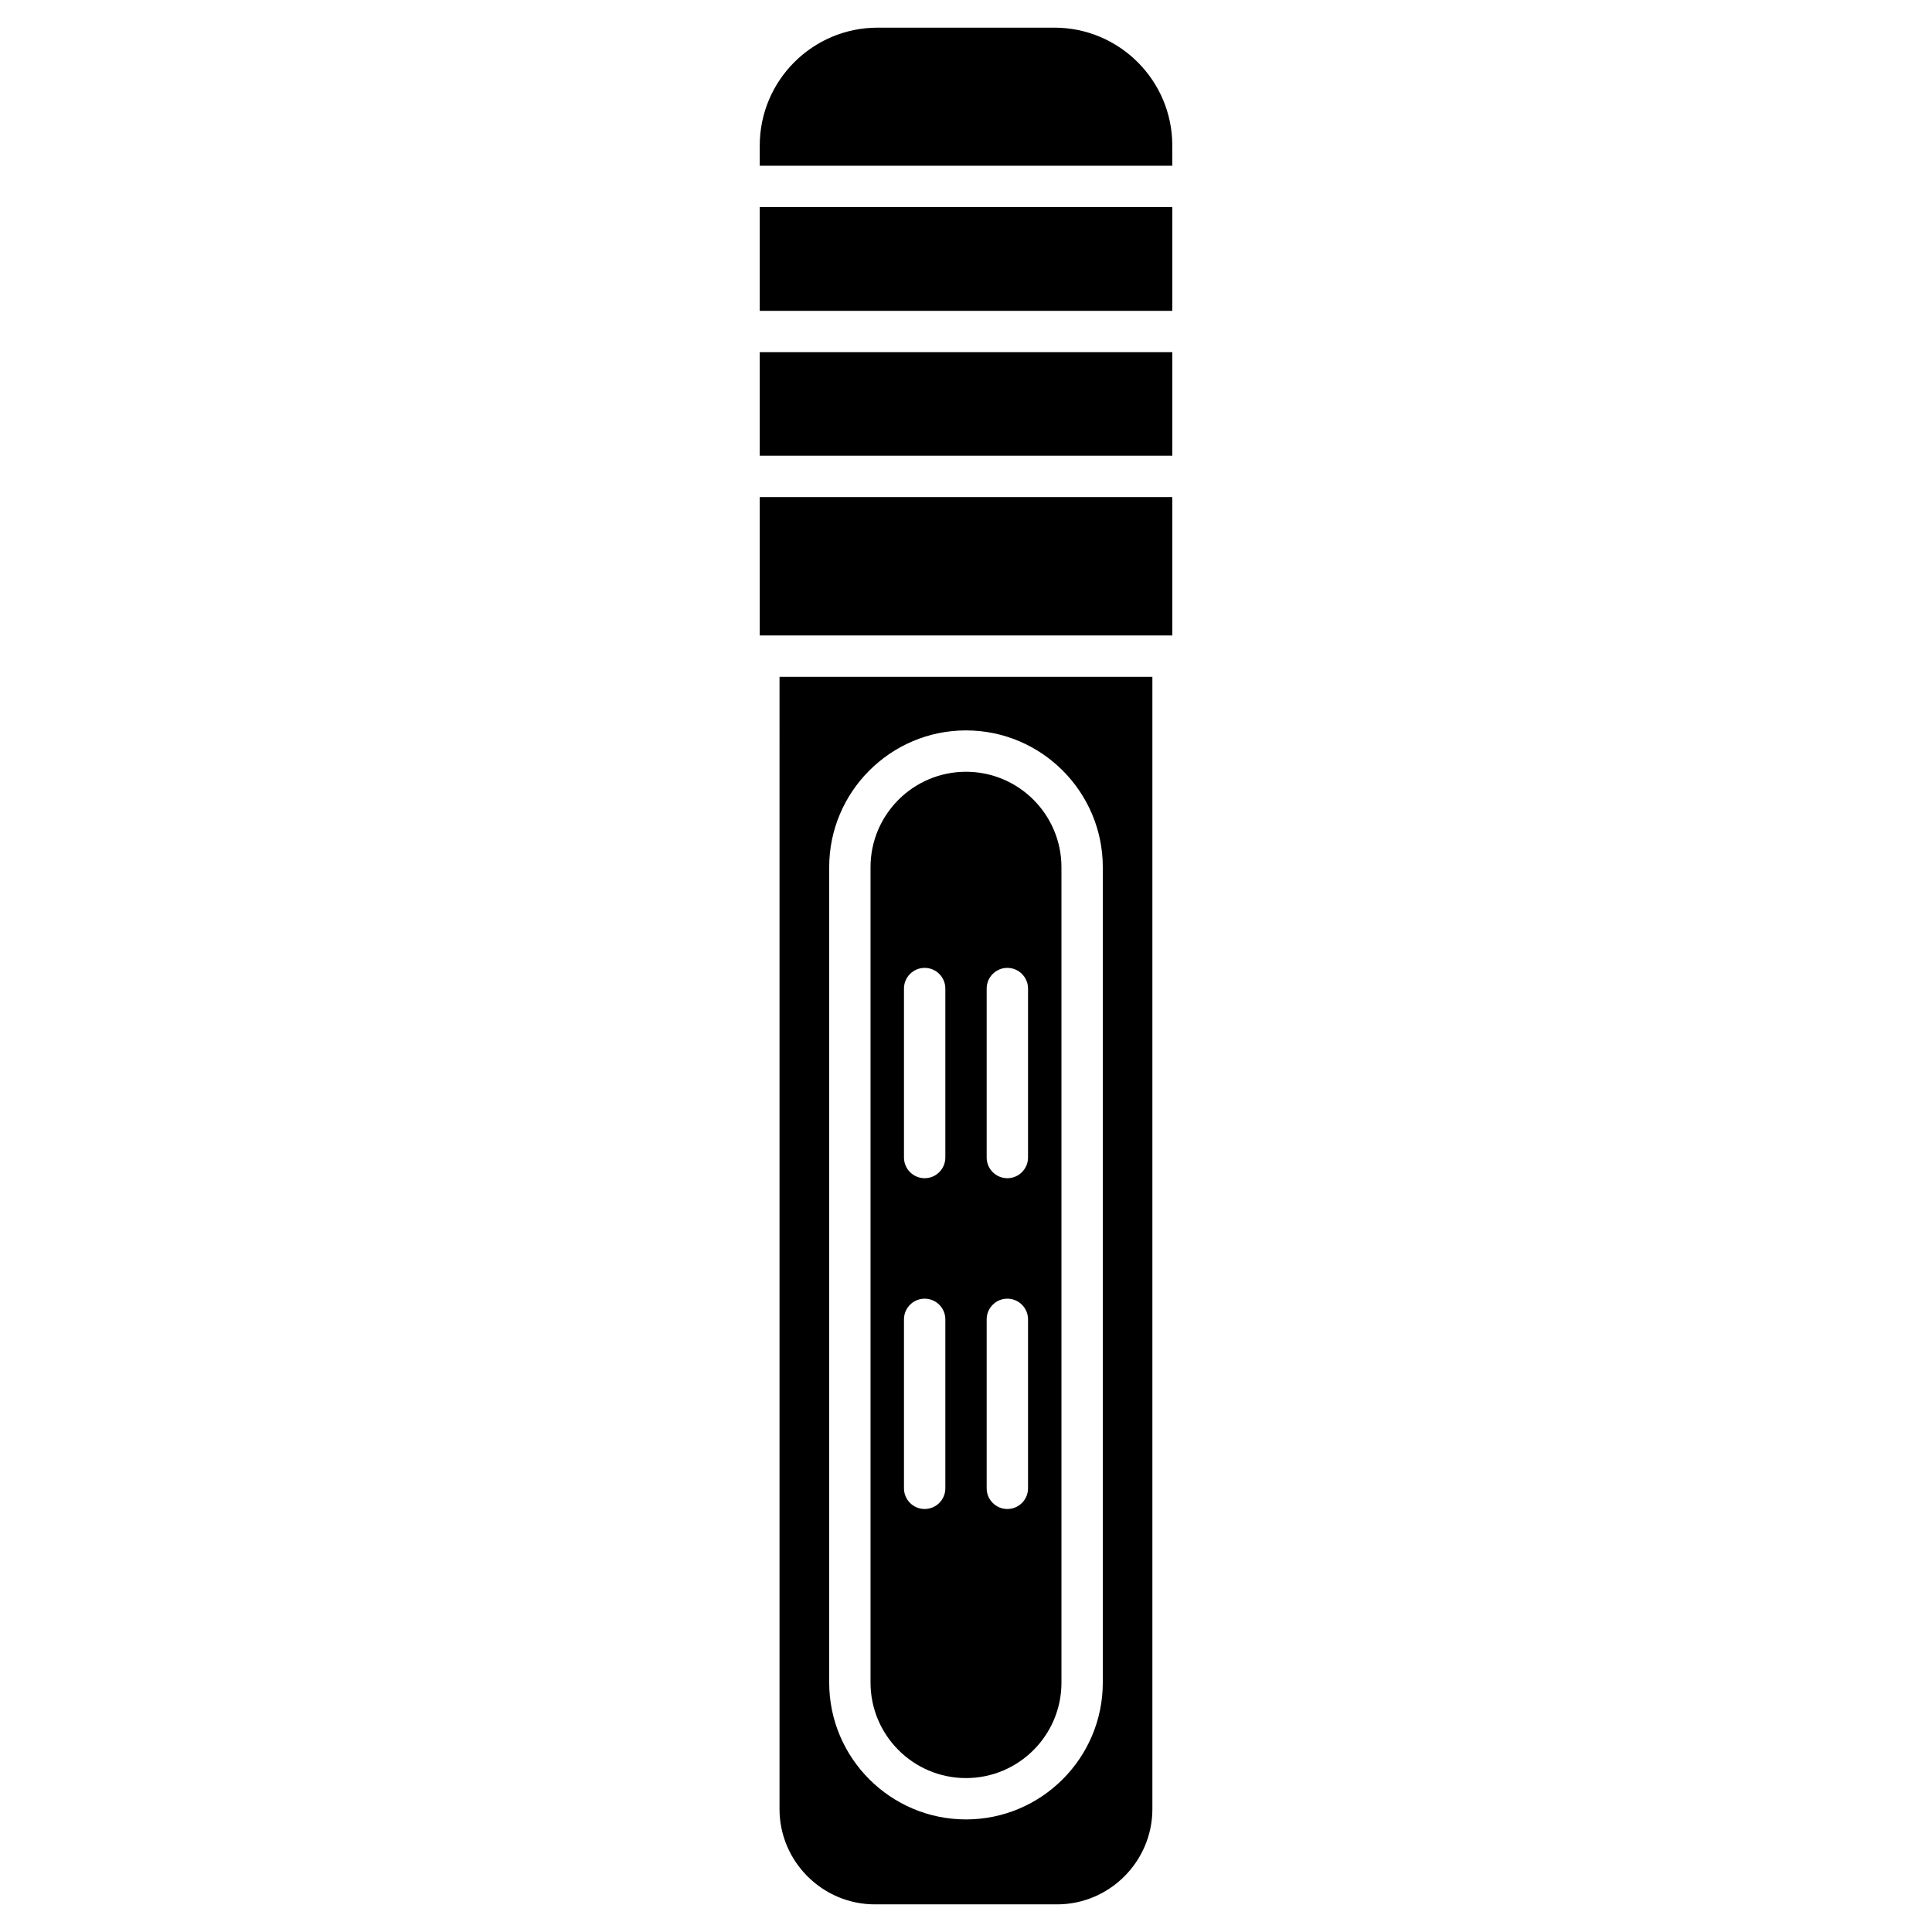
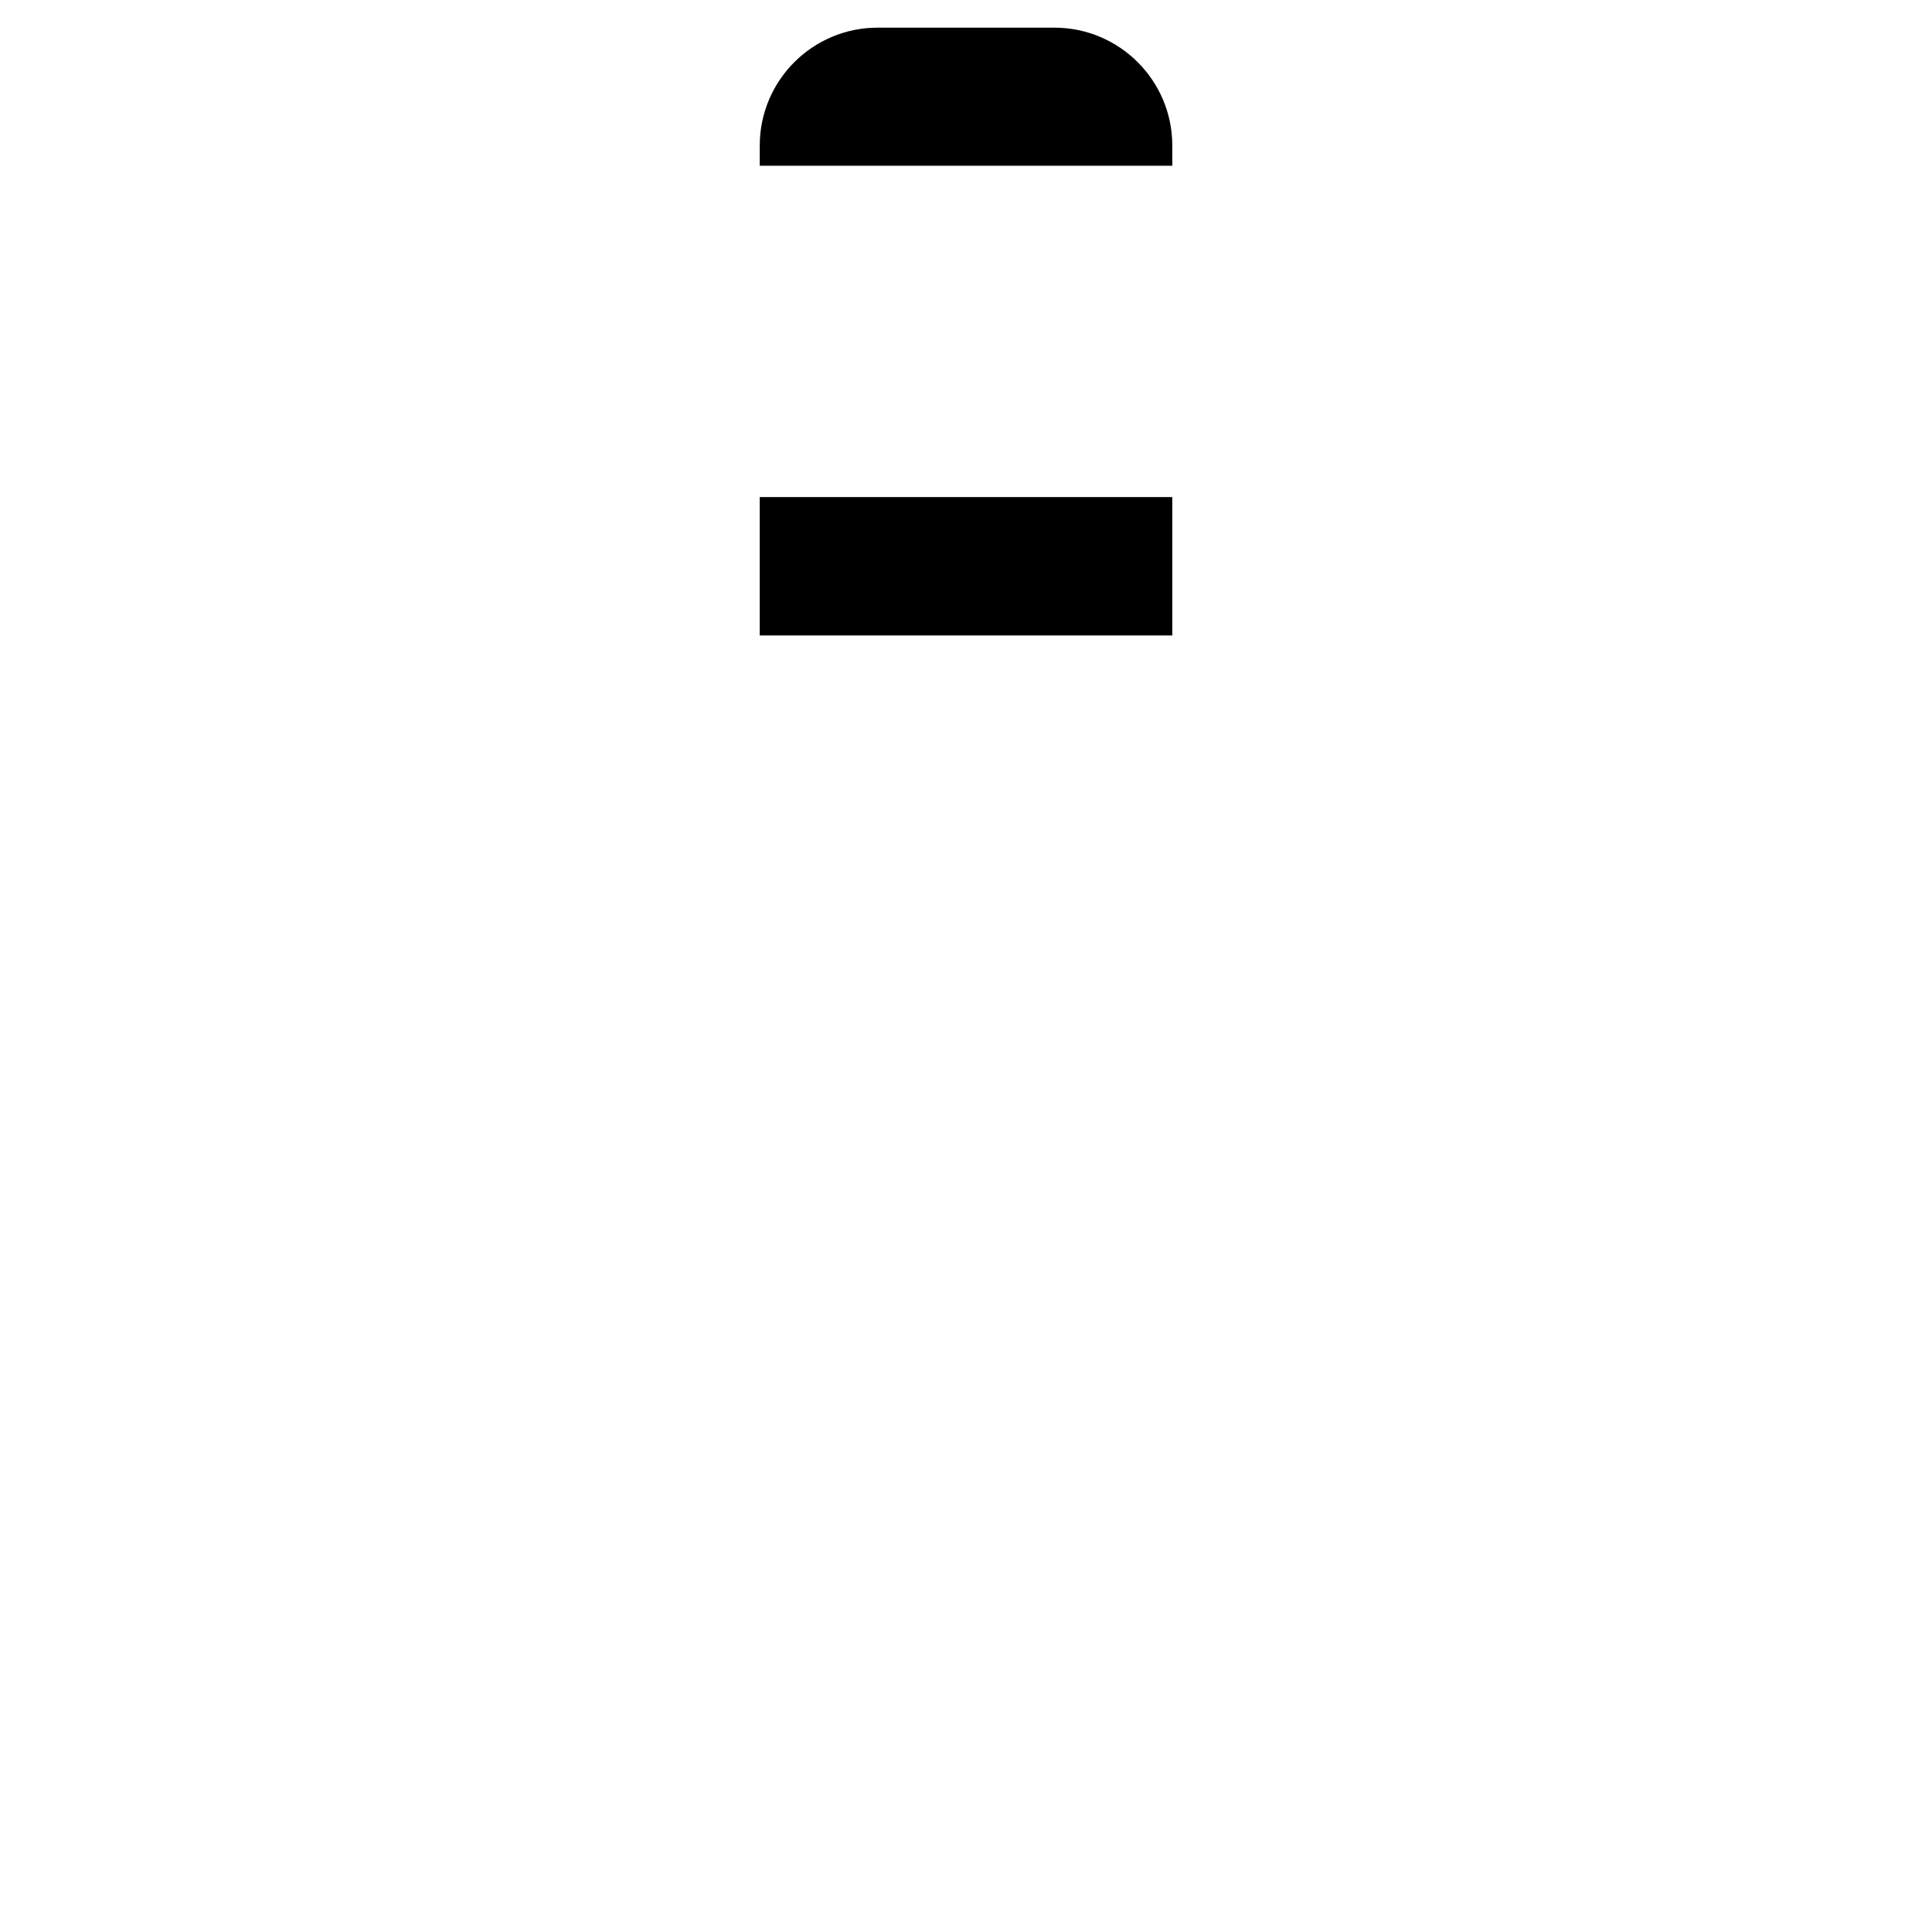
<svg xmlns="http://www.w3.org/2000/svg" fill="#000000" width="800px" height="800px" version="1.1" viewBox="144 144 512 512">
  <g>
    <path d="m345.34 275.73h109.33v36.672h-109.33z" />
-     <path d="m345.34 237.33h109.33v27.438h-109.33z" />
-     <path d="m350.58 623.42c0 13.898 11.379 25.254 25.254 25.254h48.305c13.898 0 25.254-11.379 25.254-25.254v-300.06h-98.812zm13.164-249.6c0-19.984 16.27-36.254 36.254-36.254s36.254 16.27 36.254 36.254v216.09c0 19.984-16.27 36.254-36.254 36.254s-36.254-16.27-36.254-36.254z" />
-     <path d="m400 615.21c13.961 0 25.297-11.336 25.297-25.297l-0.004-216.09c0-13.961-11.336-25.297-25.297-25.297-13.961 0-25.297 11.336-25.297 25.297v216.09c0.004 13.961 11.34 25.297 25.301 25.297zm5.477-209.23c0-3.023 2.457-5.481 5.481-5.481 3.023 0 5.481 2.457 5.481 5.481v44.777c0 3.023-2.457 5.481-5.481 5.481-3.023 0-5.481-2.457-5.481-5.481zm0 87.664c0-3.023 2.457-5.481 5.481-5.481 3.023 0 5.481 2.457 5.481 5.481v44.777c0 3.023-2.457 5.481-5.481 5.481-3.023 0-5.481-2.457-5.481-5.481zm-21.914-87.664c0-3.023 2.457-5.481 5.481-5.481 3.023 0 5.481 2.457 5.481 5.481v44.777c0 3.023-2.457 5.481-5.481 5.481-3.023 0-5.481-2.457-5.481-5.481zm0 87.664c0-3.023 2.457-5.481 5.481-5.481 3.023 0 5.481 2.457 5.481 5.481v44.777c0 3.023-2.457 5.481-5.481 5.481-3.023 0-5.481-2.457-5.481-5.481z" />
-     <path d="m345.34 198.88h109.33v27.5h-109.33z" />
    <path d="m423.43 151.33h-46.855c-17.234 0-31.234 14-31.234 31.234v5.352h109.33l-0.004-5.371c0-17.215-14.02-31.215-31.234-31.215z" />
  </g>
</svg>